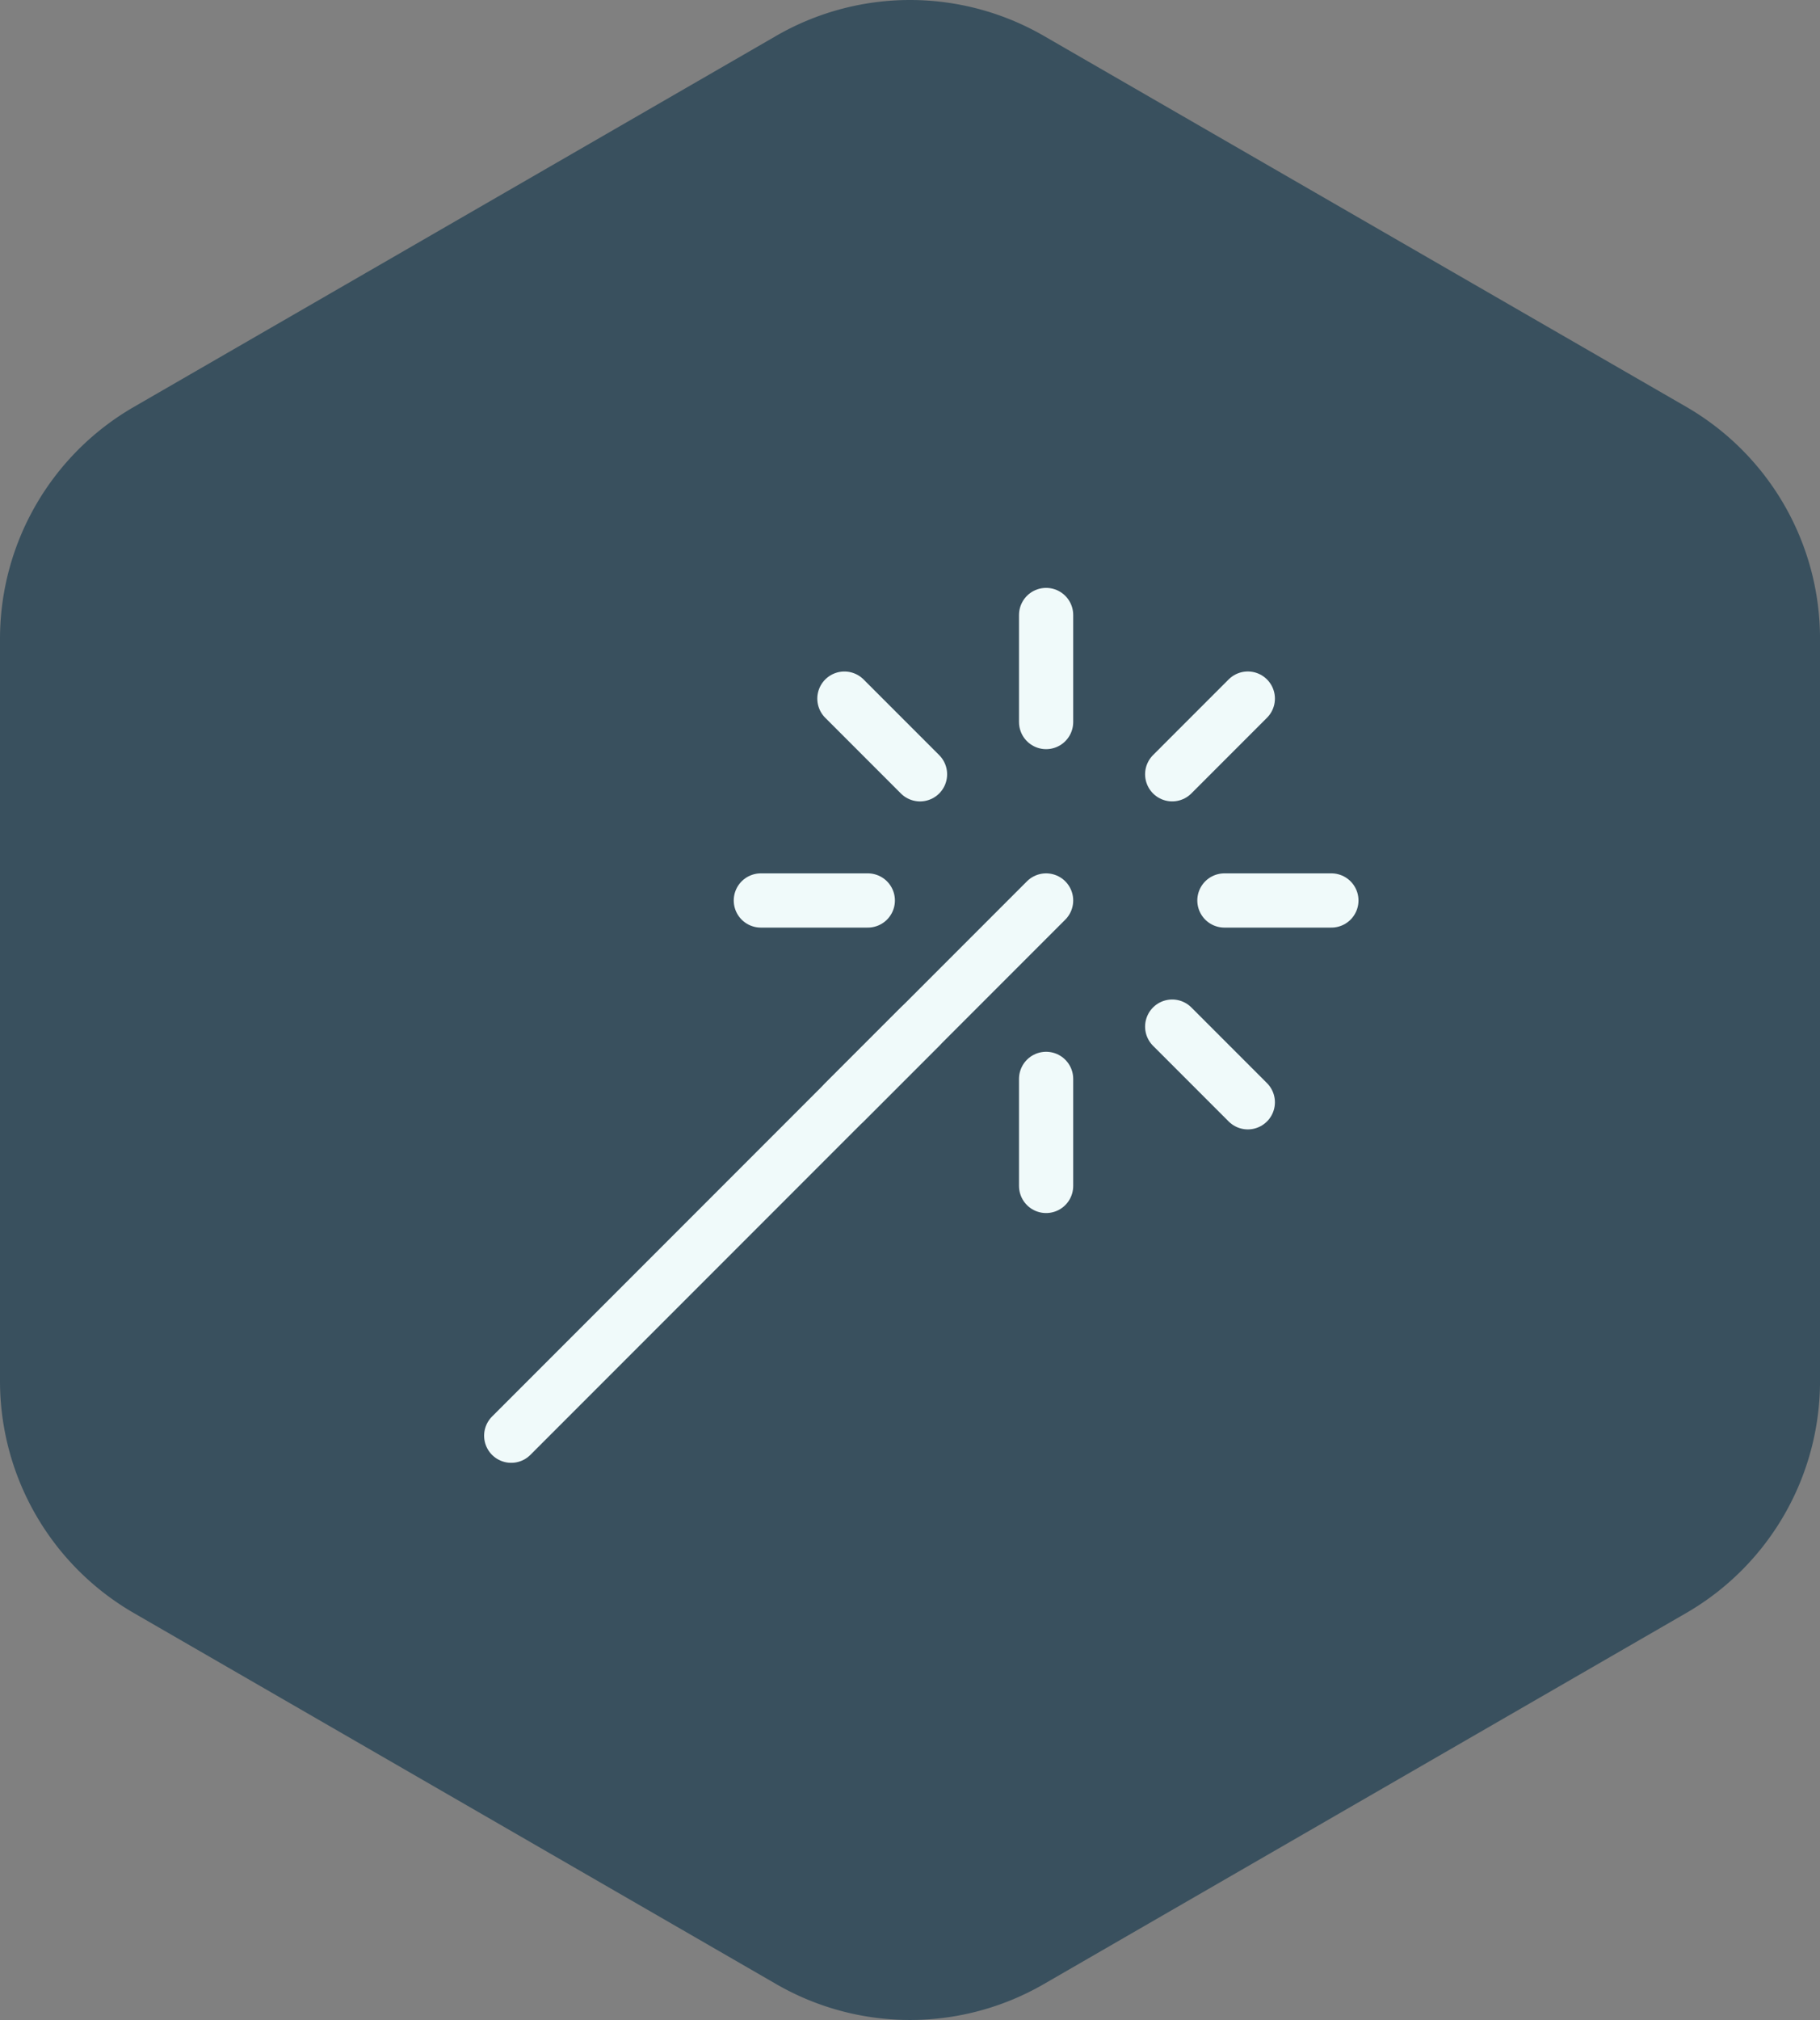
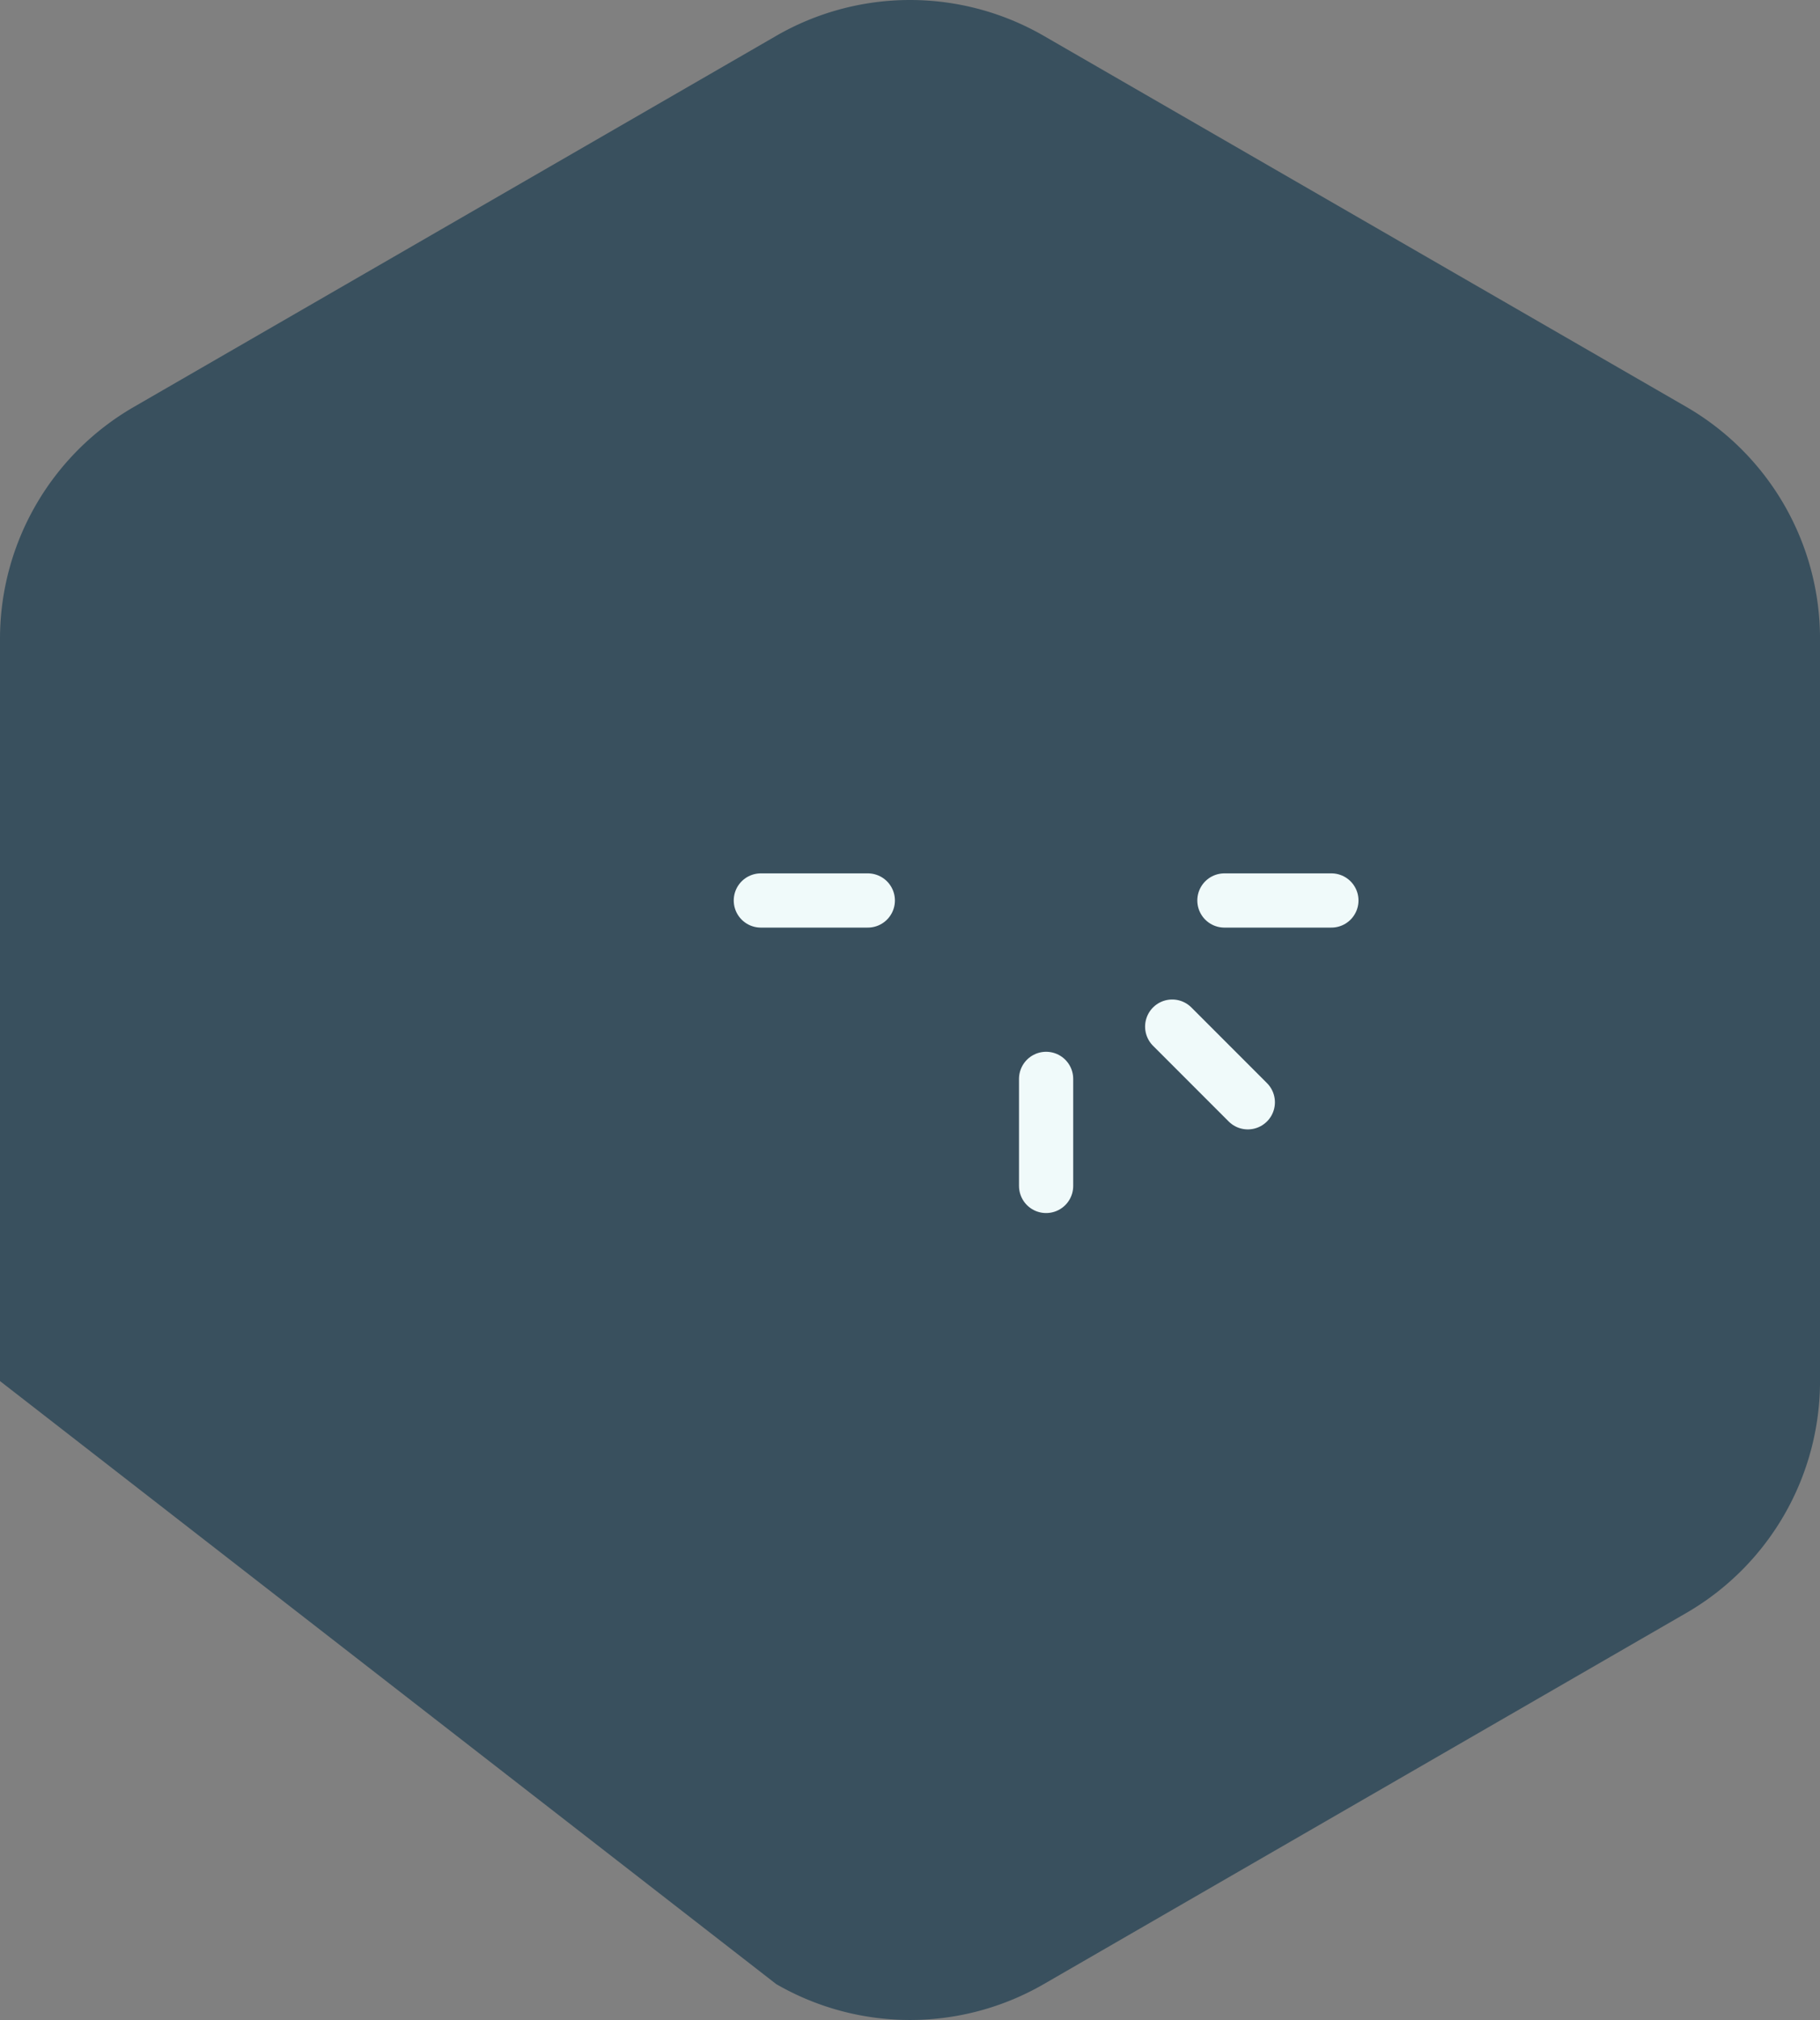
<svg xmlns="http://www.w3.org/2000/svg" width="67.166" height="74.5" viewBox="0 0 67.166 74.5">
  <rect x="0" y="0" width="67.166" height="74.5" fill="#808080" stroke="none" />
  <g id="Group_24178" data-name="Group 24178" transform="translate(-342 -3448.184)">
-     <path id="Path_34042" data-name="Path 34042" d="M131.29,1.765,107.584,15.451A9.878,9.878,0,0,0,102.645,24V51.378a9.881,9.881,0,0,0,4.939,8.555L131.29,73.618a9.872,9.872,0,0,0,9.877,0l23.707-13.686a9.88,9.88,0,0,0,4.938-8.555V24a9.878,9.878,0,0,0-4.938-8.554L141.166,1.765a9.879,9.879,0,0,0-9.877,0" transform="translate(239.355 3447.742)" fill="#39505e" />
+     <path id="Path_34042" data-name="Path 34042" d="M131.29,1.765,107.584,15.451A9.878,9.878,0,0,0,102.645,24V51.378L131.29,73.618a9.872,9.872,0,0,0,9.877,0l23.707-13.686a9.88,9.88,0,0,0,4.938-8.555V24a9.878,9.878,0,0,0-4.938-8.554L141.166,1.765a9.879,9.879,0,0,0-9.877,0" transform="translate(239.355 3447.742)" fill="#39505e" />
    <g id="Group_24158" data-name="Group 24158">
-       <line id="Line_106" data-name="Line 106" y1="19.74" x2="19.74" transform="translate(360.866 3481.395)" fill="none" stroke="#f0fafa" stroke-linecap="round" stroke-linejoin="round" stroke-width="2" />
-       <line id="Line_107" data-name="Line 107" y2="3.948" transform="translate(380.606 3470.866)" fill="none" stroke="#f0fafa" stroke-linecap="round" stroke-linejoin="round" stroke-width="2" />
      <line id="Line_108" data-name="Line 108" y2="3.948" transform="translate(380.606 3487.975)" fill="none" stroke="#f0fafa" stroke-linecap="round" stroke-linejoin="round" stroke-width="2" />
-       <line id="Line_109" data-name="Line 109" x1="2.791" y2="2.791" transform="translate(385.259 3473.949)" fill="none" stroke="#f0fafa" stroke-linecap="round" stroke-linejoin="round" stroke-width="2" />
-       <line id="Line_110" data-name="Line 110" x1="2.791" y2="2.791" transform="translate(373.162 3486.047)" fill="none" stroke="#f0fafa" stroke-linecap="round" stroke-linejoin="round" stroke-width="2" />
      <line id="Line_111" data-name="Line 111" x1="3.948" transform="translate(387.186 3481.395)" fill="none" stroke="#f0fafa" stroke-linecap="round" stroke-linejoin="round" stroke-width="2" />
      <line id="Line_112" data-name="Line 112" x1="3.948" transform="translate(370.078 3481.395)" fill="none" stroke="#f0fafa" stroke-linecap="round" stroke-linejoin="round" stroke-width="2" />
      <line id="Line_113" data-name="Line 113" x1="2.791" y1="2.791" transform="translate(385.259 3486.047)" fill="none" stroke="#f0fafa" stroke-linecap="round" stroke-linejoin="round" stroke-width="2" />
-       <line id="Line_114" data-name="Line 114" x1="2.791" y1="2.791" transform="translate(373.162 3473.95)" fill="none" stroke="#f0fafa" stroke-linecap="round" stroke-linejoin="round" stroke-width="2" />
    </g>
  </g>
</svg>